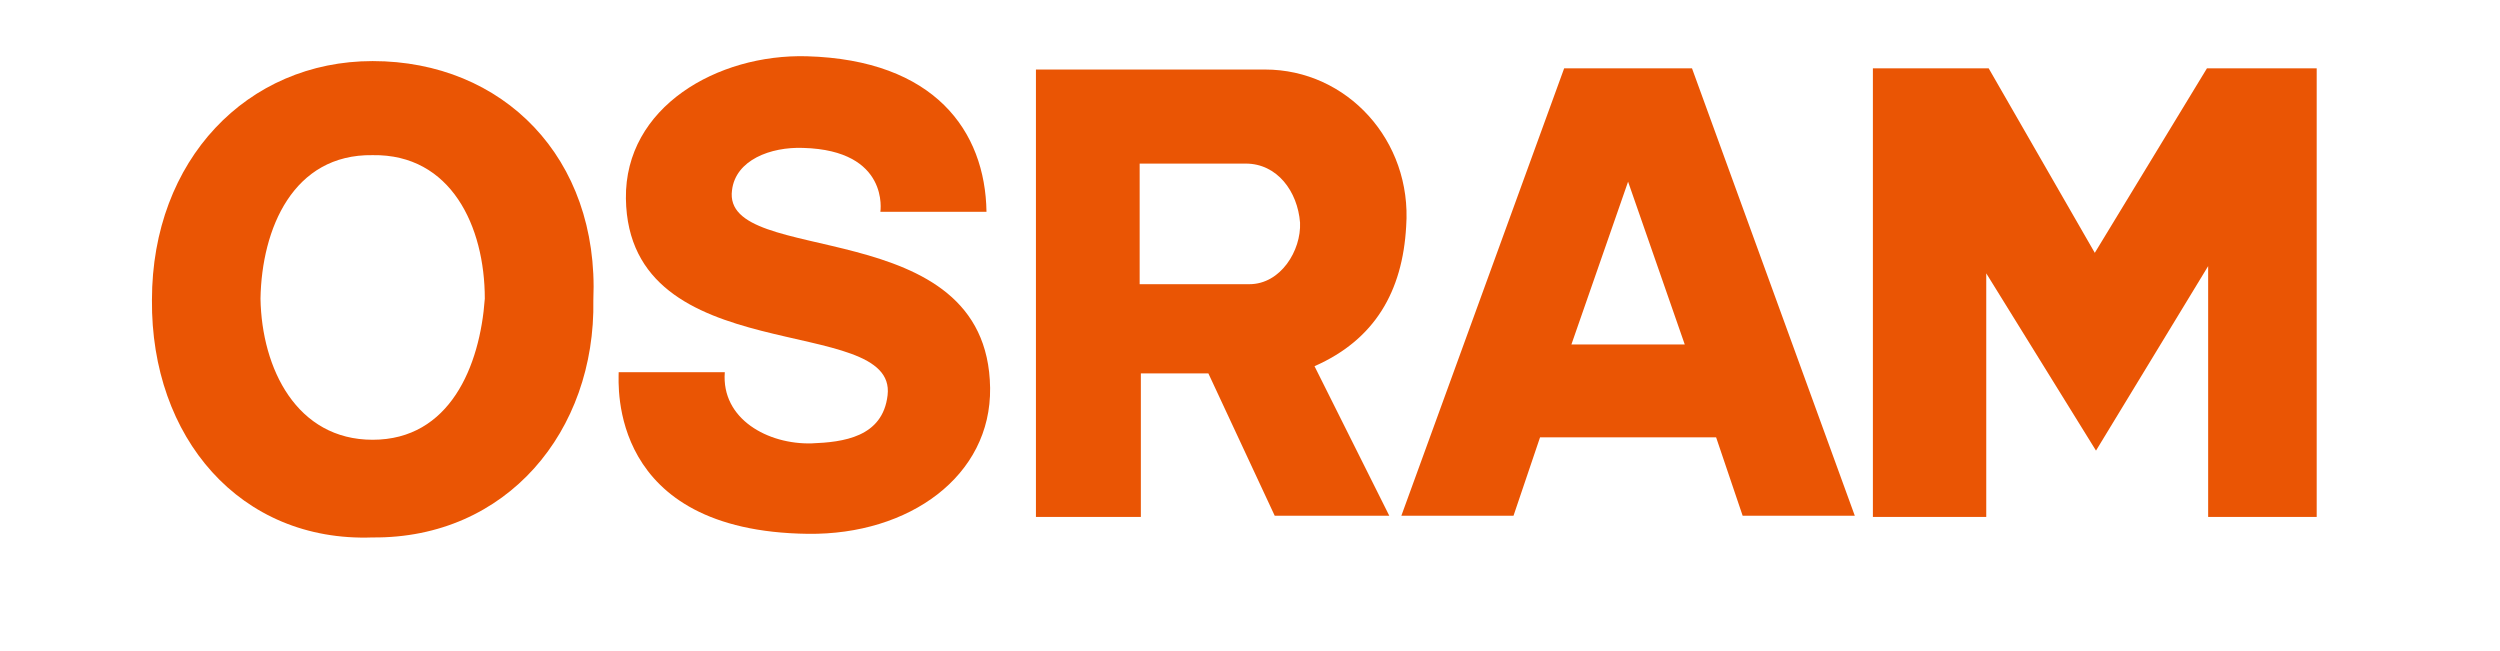
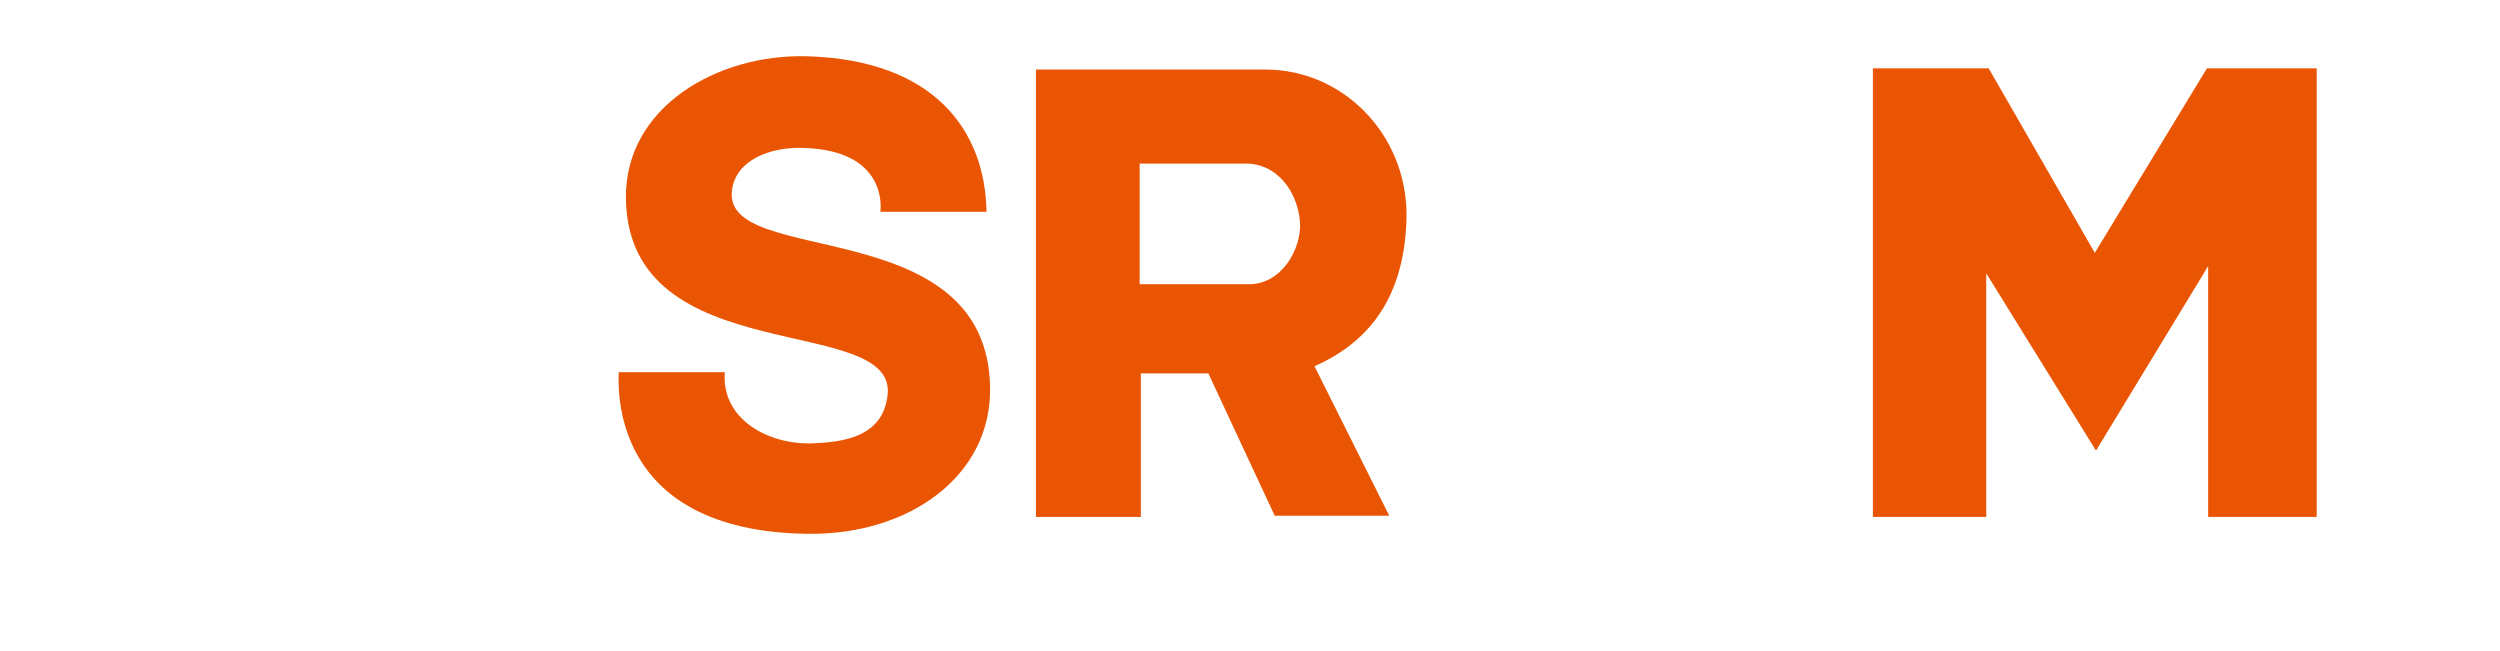
<svg xmlns="http://www.w3.org/2000/svg" version="1.1" id="图层_1" x="0px" y="0px" width="595.279px" height="155px" viewBox="0 235.14 595.279 155" enable-background="new 0 235.14 595.279 155" xml:space="preserve">
  <path fill="#EA5504" d="M172.582,323.771c-0.861,11.199,10.338,17.229,20.676,16.942c7.466-0.287,16.942-1.436,18.091-11.486  c2.297-19.813-61.739-5.456-62.313-46.807c-0.287-21.824,21.824-34.459,43.074-33.885c30.438,0.861,42.499,17.804,42.786,37.044  h-25.27c0,0,2.297-14.646-18.379-15.22c-7.753-0.287-16.08,2.871-16.942,10.051c-2.584,18.665,60.878,4.882,61.452,47.094  c0.287,20.963-19.239,35.033-43.36,34.746c-47.669-0.574-45.084-35.607-45.084-38.479H172.582L172.582,323.771z" />
  <polygon fill="#EA5504" points="525.787,298.502 525.787,358.23 551.632,358.23 551.632,251.408 525.5,251.408 498.794,295.343   473.525,251.408 445.957,251.408 445.957,358.23 472.95,358.23 472.95,300.224 499.082,342.437 " />
-   <path fill="#EA5504" d="M402.884,251.408l38.766,106.535h-26.705l-6.317-18.665h-41.926l-6.317,18.665h-26.706l38.767-106.535  H402.884L402.884,251.408z M387.664,278.4l-13.496,38.767h26.992L387.664,278.4L387.664,278.4L387.664,278.4z" />
  <path fill="#EA5504" d="M334.827,289.025c1.436-20.388-14.071-37.33-33.598-37.33h-54.561V358.23h24.983v-34.172h16.08  l15.794,33.885h27.28l-17.804-35.607C327.361,316.018,333.965,304.532,334.827,289.025z M297.496,302.809h-26.131v-28.716h25.27  c7.466,0,12.348,6.604,12.922,14.07C309.844,294.768,304.963,302.809,297.496,302.809z" />
-   <path fill="#EA5504" d="M88.732,363.112c31.875,0.287,53.125-25.27,52.551-56.57c1.436-33.885-21.537-56.857-52.551-56.857  c-29.864,0-52.55,23.547-52.55,56.857C35.895,339.278,57.145,364.261,88.732,363.112L88.732,363.112z M88.732,272.083  c18.666-0.287,26.706,16.942,26.706,34.172c-1.148,16.081-8.327,33.598-26.706,33.598c-18.091,0-26.418-16.942-26.705-33.598  C62.314,289.599,69.78,271.796,88.732,272.083L88.732,272.083z" />
</svg>